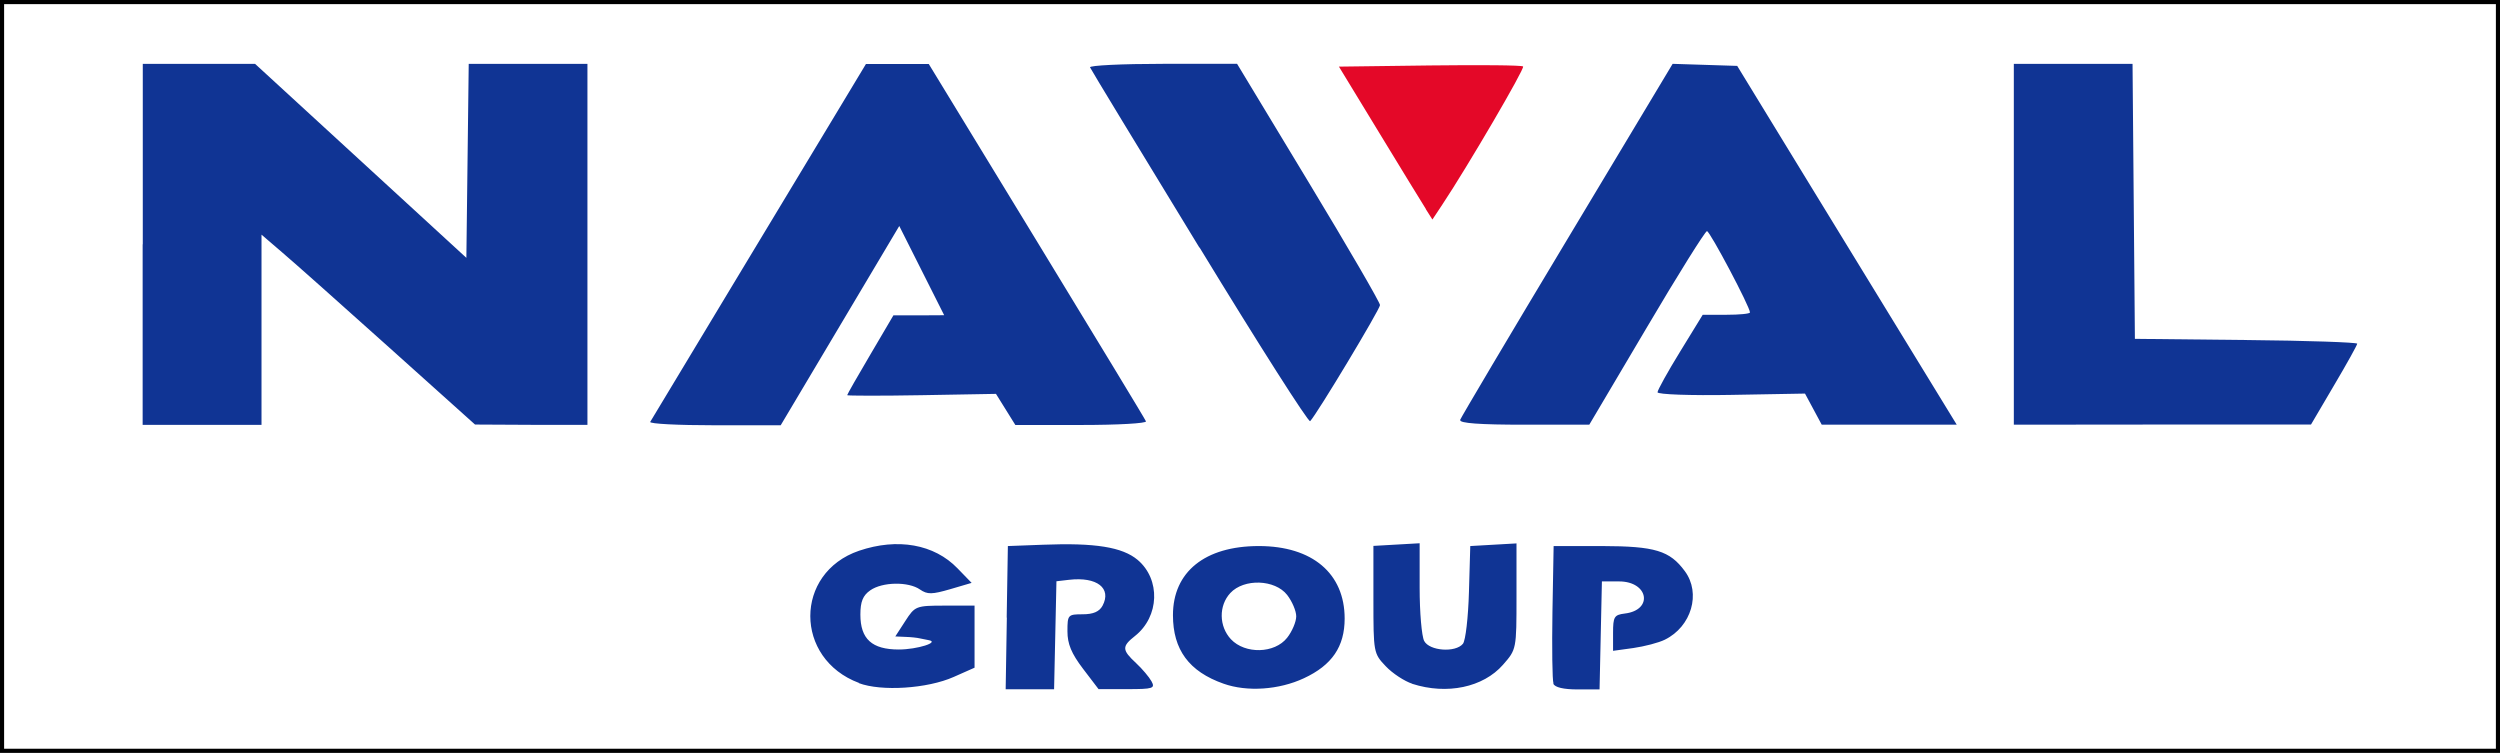
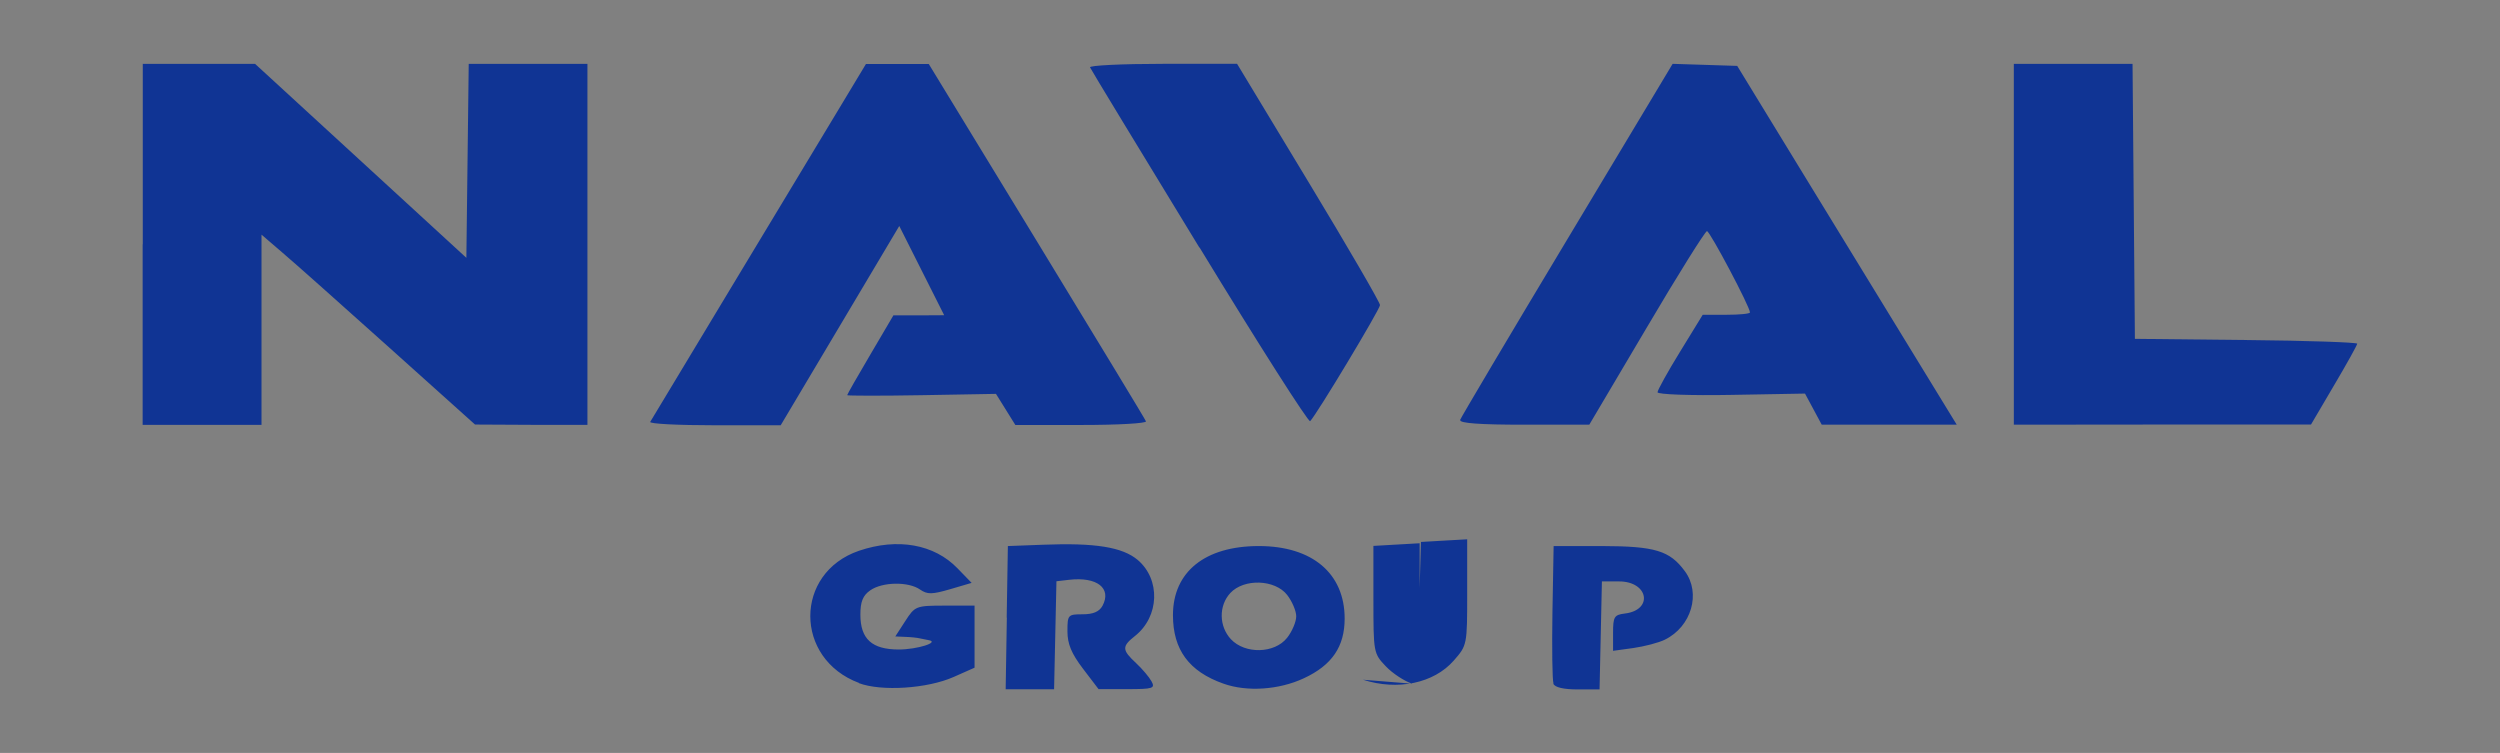
<svg xmlns="http://www.w3.org/2000/svg" id="Layer_2" viewBox="0 0 170.36 51.31">
  <rect x="0" y="0" width="170.36" height="51.31" fill="#808080" stroke="none" />
  <defs>
    <style>.cls-1{fill:#e40828;}.cls-2{fill:#fff;stroke:#000;stroke-miterlimit:10;stroke-width:.28px;}.cls-3{fill:#103494;}</style>
  </defs>
  <g id="Calque_1">
-     <rect class="cls-2" x=".14" y=".14" width="170.08" height="51.02" />
    <g id="layer1">
-       <path id="path4502" class="cls-1" d="M97.17,14.25c-.25-.39-1.68-2.73-3.19-5.21l-2.74-4.5,6.2-.08c3.41-.04,6.27-.02,6.35.07.13.13-3.78,6.82-5.51,9.42l-.67,1.01-.45-.71Z" />
-       <path id="path4500" class="cls-3" d="M58.54,46.54c-4.43-1.65-4.43-7.5,0-9.01,2.62-.89,5.12-.45,6.71,1.2l.96.99-1.46.43c-1.24.36-1.55.37-2.06.02-.79-.55-2.57-.52-3.39.06-.5.35-.67.77-.67,1.65,0,1.67.79,2.38,2.62,2.38,1.25,0,2.83-.5,2.02-.64-.16-.03-.43-.08-.6-.12-.16-.04-.6-.09-.98-.1l-.68-.03.68-1.05c.66-1.02.72-1.05,2.7-1.05h2.02s0,2.11,0,2.11v2.12l-1.42.63c-1.8.8-4.93,1-6.47.42h0ZM68.6,42.08l.08-4.87,2.4-.09c3.54-.14,5.4.16,6.44,1.03,1.58,1.33,1.49,3.87-.18,5.19-.9.71-.89.95.07,1.84.43.4.9.96,1.06,1.25.26.48.1.53-1.66.53h-1.95l-1.06-1.39c-.79-1.04-1.06-1.69-1.06-2.55,0-1.12.03-1.16,1.04-1.16.72,0,1.13-.18,1.35-.58.64-1.2-.38-1.99-2.28-1.77l-.86.1-.08,3.68-.08,3.68h-3.3l.08-4.88ZM83.38,46.59c-2.36-.83-3.45-2.32-3.45-4.67,0-2.95,2.18-4.71,5.85-4.71,3.65,0,5.85,1.87,5.85,4.94,0,1.91-.86,3.18-2.78,4.07-1.69.79-3.87.94-5.47.37h0ZM87.71,43.46c.34-.43.62-1.09.62-1.46s-.28-1.02-.62-1.46c-.83-1.06-2.94-1.13-3.87-.13-.8.86-.78,2.27.04,3.15.97,1.03,2.98.98,3.83-.1h0ZM96.23,46.59c-.52-.17-1.34-.7-1.8-1.19-.83-.87-.84-.94-.84-4.54v-3.66l1.57-.09,1.58-.09v3.04c0,1.67.14,3.3.31,3.62.36.68,2.13.81,2.64.19.18-.22.36-1.8.41-3.53l.09-3.13,1.57-.09,1.58-.09v3.61c0,3.6,0,3.61-.92,4.66-1.35,1.54-3.82,2.06-6.18,1.3h0ZM105.86,46.57c-.08-.21-.11-2.41-.07-4.87l.08-4.49h3.3c3.61.01,4.61.31,5.64,1.71,1.12,1.51.45,3.78-1.36,4.67-.42.21-1.39.46-2.15.57l-1.38.19v-1.22c0-1.1.08-1.23.79-1.32,1.97-.23,1.63-2.19-.38-2.19h-1.17l-.08,3.68-.08,3.68h-1.5c-.95,0-1.55-.14-1.65-.39h0ZM9.73,16.65V4.35h7.65l7.2,6.61,7.2,6.61.08-6.61.08-6.61h8.09v24.6h-3.83s-3.83-.02-3.83-.02l-5.85-5.25c-3.22-2.89-6.49-5.8-7.28-6.47l-1.42-1.22v12.96h-8.1v-12.3ZM44.32,28.73c.07-.12,2.53-4.21,5.47-9.08,2.94-4.87,6.22-10.3,7.28-12.07l1.94-3.22h2.14s2.14,0,2.14,0l7.35,12.05c4.04,6.63,7.4,12.16,7.45,12.3.06.14-1.93.25-4.4.25h-4.5l-.66-1.06-.66-1.06-5.07.09c-2.79.05-5.07.04-5.07,0,0-.05.71-1.3,1.58-2.77l1.57-2.67h1.73s1.73-.01,1.73-.01l-1.53-3.04-1.53-3.04-4.04,6.79-4.04,6.79h-4.51c-2.48,0-4.45-.1-4.38-.23h0ZM81.73,16.87c-4.04-6.62-7.4-12.15-7.45-12.28-.06-.13,2.18-.24,4.96-.24h5.06l4.87,8.06c2.68,4.43,4.87,8.2,4.87,8.38,0,.28-4.29,7.42-4.76,7.91-.11.11-3.5-5.21-7.54-11.84h0ZM99.49,28.63c.06-.17,3.34-5.71,7.3-12.3l7.19-11.98,2.2.07,2.2.07,4.86,7.95c2.68,4.37,6.04,9.87,7.48,12.22l2.62,4.28h-9.2l-.57-1.06-.57-1.06-5.03.09c-2.76.05-5.03-.03-5.02-.18,0-.14.69-1.39,1.54-2.77l1.54-2.51h1.61c.89,0,1.61-.07,1.61-.16,0-.38-2.73-5.54-2.93-5.54-.12,0-1.98,2.97-4.12,6.6l-3.9,6.59h-4.45c-3,0-4.42-.1-4.34-.32h0ZM137.23,16.65V4.35h8.09l.08,9.37.08,9.37,7.57.08c4.17.04,7.58.16,7.58.25s-.71,1.37-1.58,2.84l-1.57,2.67h-10.12s-10.13.01-10.13.01v-12.3Z" />
+       <path id="path4500" class="cls-3" d="M58.54,46.54c-4.43-1.65-4.43-7.5,0-9.01,2.62-.89,5.12-.45,6.71,1.2l.96.99-1.46.43c-1.24.36-1.55.37-2.06.02-.79-.55-2.57-.52-3.39.06-.5.35-.67.77-.67,1.65,0,1.67.79,2.38,2.62,2.38,1.25,0,2.83-.5,2.02-.64-.16-.03-.43-.08-.6-.12-.16-.04-.6-.09-.98-.1l-.68-.03.68-1.05c.66-1.02.72-1.05,2.7-1.05h2.02s0,2.11,0,2.11v2.12l-1.42.63c-1.8.8-4.93,1-6.47.42h0ZM68.6,42.08l.08-4.87,2.4-.09c3.54-.14,5.4.16,6.44,1.03,1.58,1.33,1.49,3.87-.18,5.19-.9.71-.89.95.07,1.84.43.4.9.96,1.06,1.25.26.48.1.53-1.66.53h-1.95l-1.06-1.39c-.79-1.04-1.06-1.69-1.06-2.55,0-1.12.03-1.16,1.04-1.16.72,0,1.13-.18,1.35-.58.64-1.2-.38-1.99-2.28-1.77l-.86.1-.08,3.68-.08,3.68h-3.3l.08-4.88ZM83.38,46.59c-2.36-.83-3.45-2.32-3.45-4.67,0-2.95,2.18-4.71,5.85-4.71,3.65,0,5.85,1.87,5.85,4.94,0,1.91-.86,3.18-2.78,4.07-1.69.79-3.87.94-5.47.37h0ZM87.71,43.46c.34-.43.62-1.09.62-1.46s-.28-1.02-.62-1.46c-.83-1.06-2.94-1.13-3.87-.13-.8.86-.78,2.27.04,3.15.97,1.03,2.98.98,3.83-.1h0ZM96.23,46.59c-.52-.17-1.34-.7-1.8-1.19-.83-.87-.84-.94-.84-4.54v-3.66l1.57-.09,1.58-.09v3.04l.09-3.13,1.57-.09,1.58-.09v3.61c0,3.6,0,3.61-.92,4.66-1.35,1.54-3.82,2.06-6.18,1.3h0ZM105.86,46.57c-.08-.21-.11-2.41-.07-4.87l.08-4.49h3.3c3.61.01,4.61.31,5.64,1.71,1.12,1.51.45,3.78-1.36,4.67-.42.21-1.39.46-2.15.57l-1.38.19v-1.22c0-1.1.08-1.23.79-1.32,1.97-.23,1.63-2.19-.38-2.19h-1.17l-.08,3.68-.08,3.68h-1.5c-.95,0-1.55-.14-1.65-.39h0ZM9.73,16.65V4.35h7.65l7.2,6.61,7.2,6.61.08-6.61.08-6.61h8.09v24.6h-3.83s-3.83-.02-3.83-.02l-5.85-5.25c-3.22-2.89-6.49-5.8-7.28-6.47l-1.42-1.22v12.96h-8.1v-12.3ZM44.32,28.73c.07-.12,2.53-4.21,5.47-9.08,2.94-4.87,6.22-10.3,7.28-12.07l1.94-3.22h2.14s2.14,0,2.14,0l7.35,12.05c4.04,6.63,7.4,12.16,7.45,12.3.06.14-1.93.25-4.4.25h-4.5l-.66-1.06-.66-1.06-5.07.09c-2.79.05-5.07.04-5.07,0,0-.05.71-1.3,1.58-2.77l1.57-2.67h1.73s1.73-.01,1.73-.01l-1.53-3.04-1.53-3.04-4.04,6.79-4.04,6.79h-4.51c-2.48,0-4.45-.1-4.38-.23h0ZM81.73,16.87c-4.04-6.62-7.4-12.15-7.45-12.28-.06-.13,2.18-.24,4.96-.24h5.06l4.87,8.06c2.68,4.43,4.87,8.2,4.87,8.38,0,.28-4.29,7.42-4.76,7.91-.11.11-3.5-5.21-7.54-11.84h0ZM99.49,28.63c.06-.17,3.34-5.71,7.3-12.3l7.19-11.98,2.2.07,2.2.07,4.86,7.95c2.68,4.37,6.04,9.87,7.48,12.22l2.62,4.28h-9.2l-.57-1.06-.57-1.06-5.03.09c-2.76.05-5.03-.03-5.02-.18,0-.14.69-1.39,1.54-2.77l1.54-2.51h1.61c.89,0,1.61-.07,1.61-.16,0-.38-2.73-5.54-2.93-5.54-.12,0-1.98,2.97-4.12,6.6l-3.9,6.59h-4.45c-3,0-4.42-.1-4.34-.32h0ZM137.23,16.65V4.35h8.09l.08,9.37.08,9.37,7.57.08c4.17.04,7.58.16,7.58.25s-.71,1.37-1.58,2.84l-1.57,2.67h-10.12s-10.13.01-10.13.01v-12.3Z" />
    </g>
  </g>
</svg>